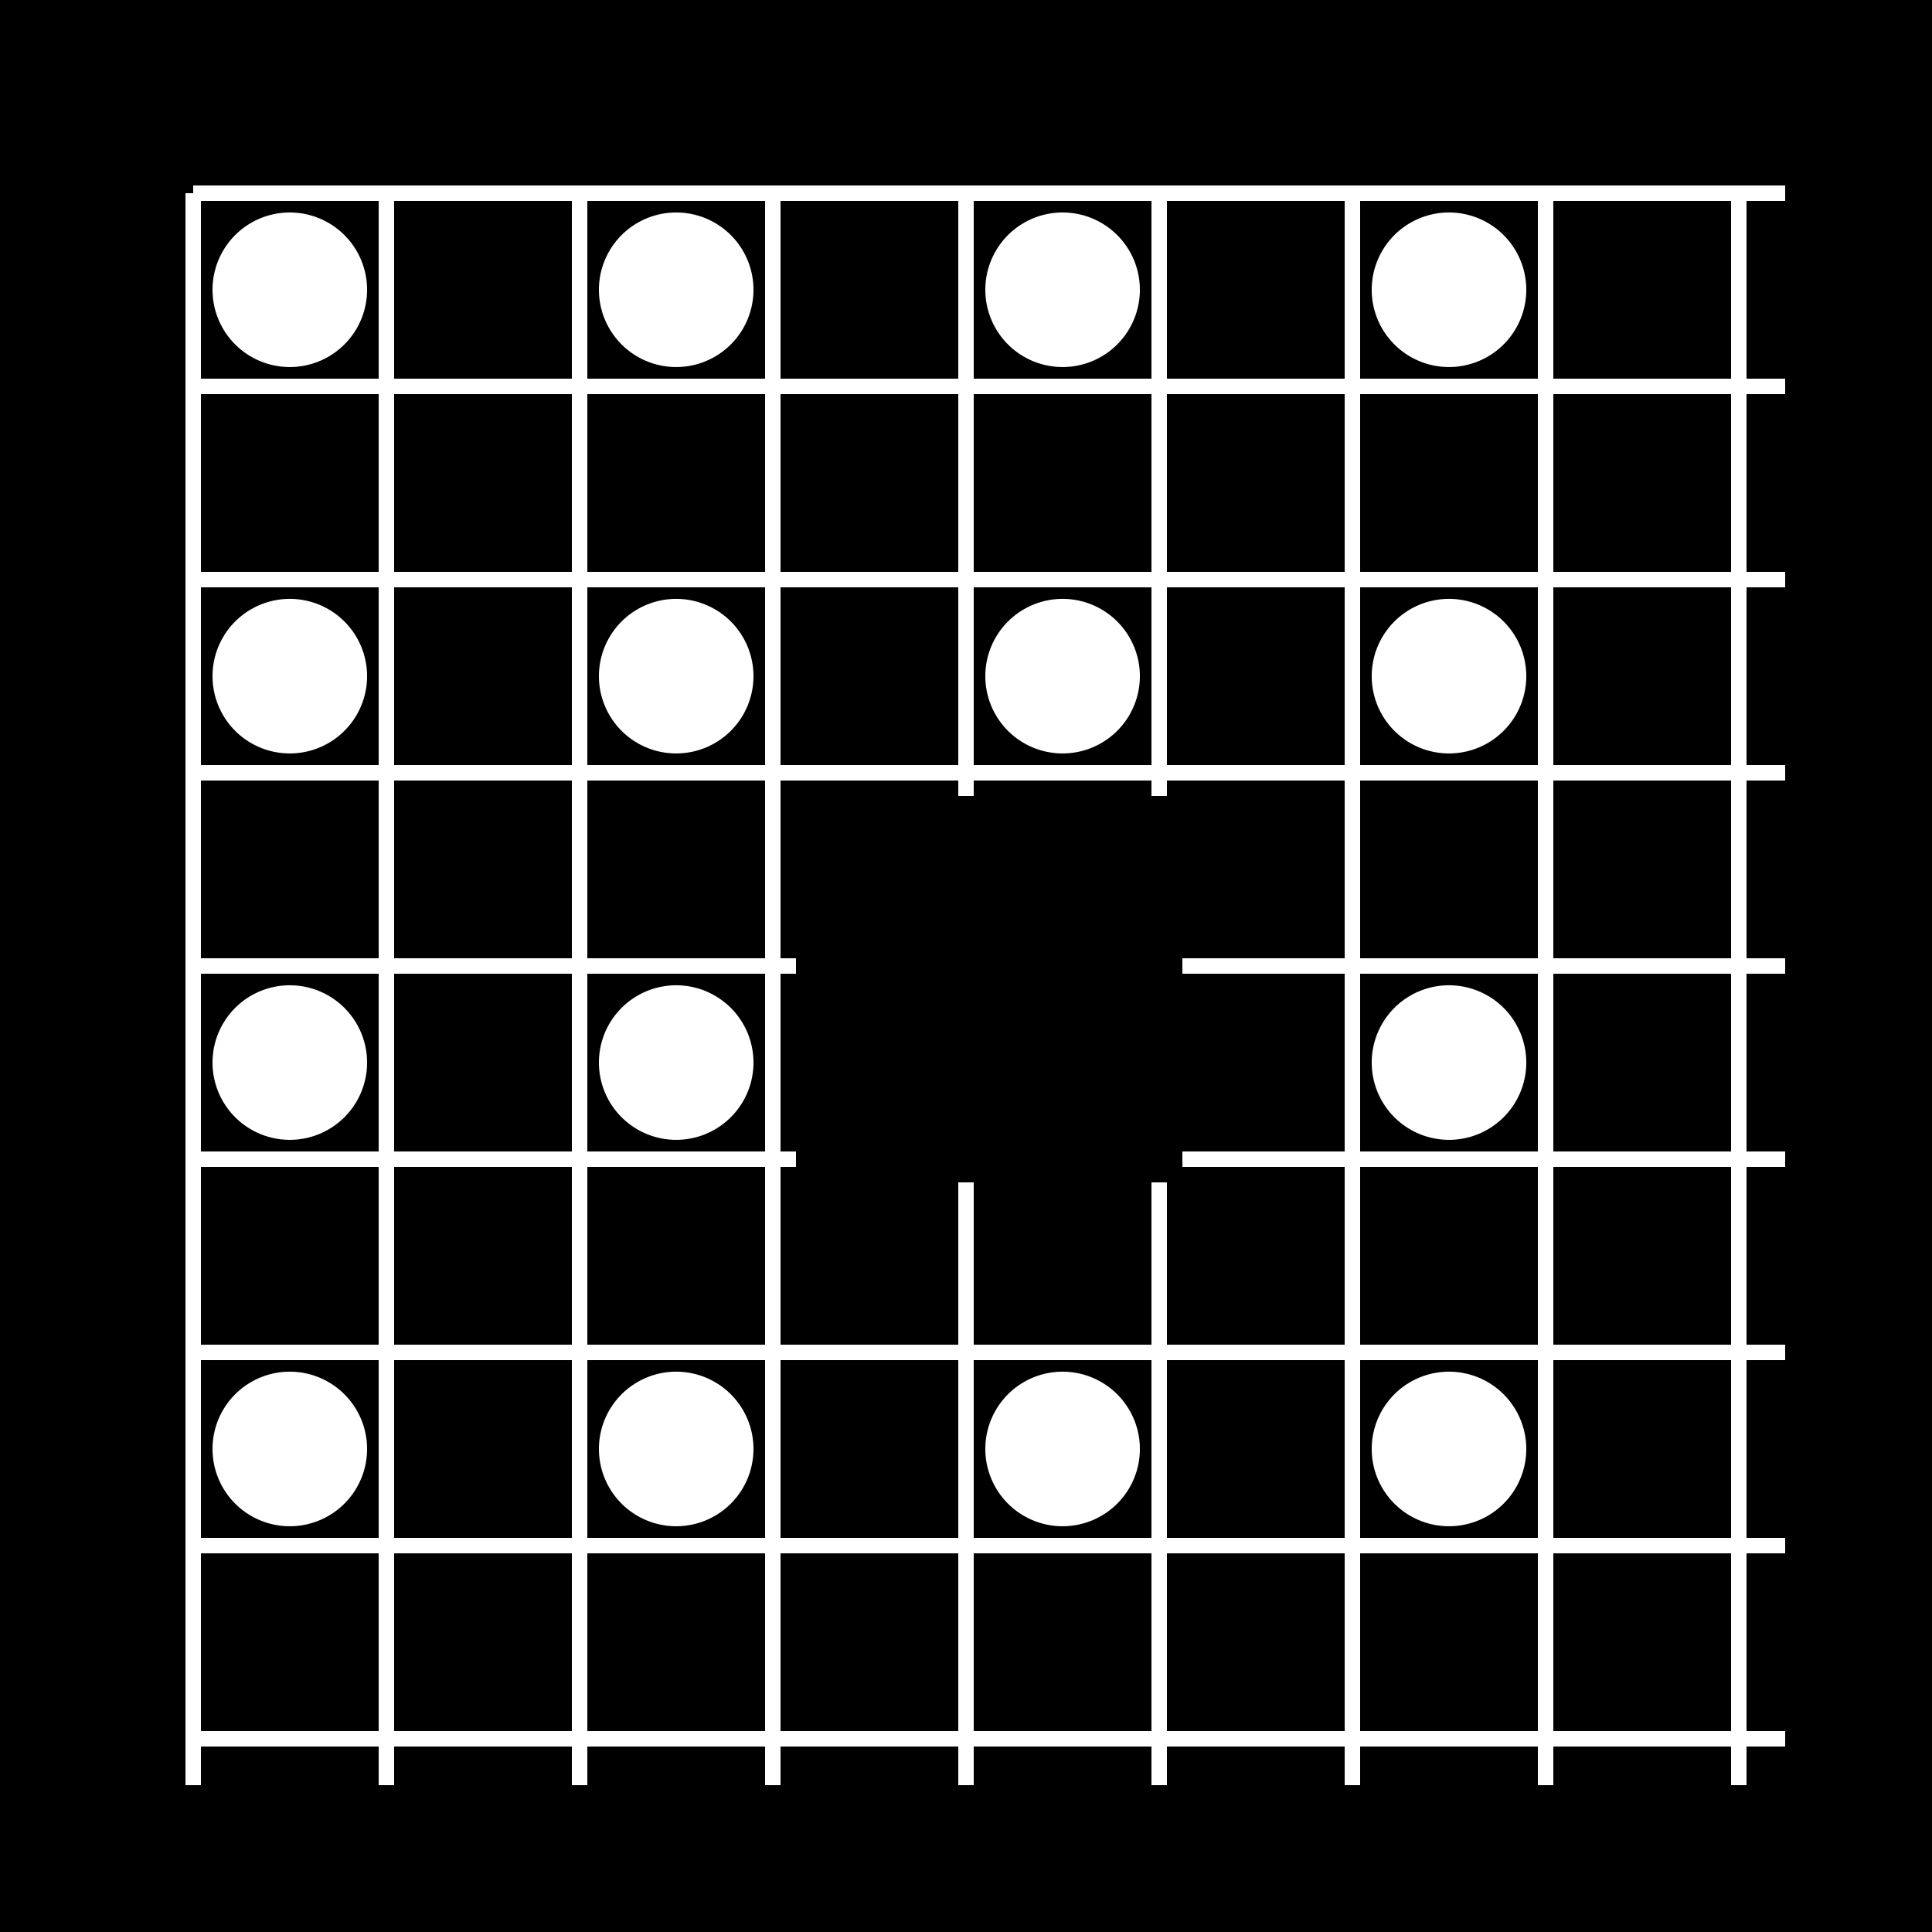
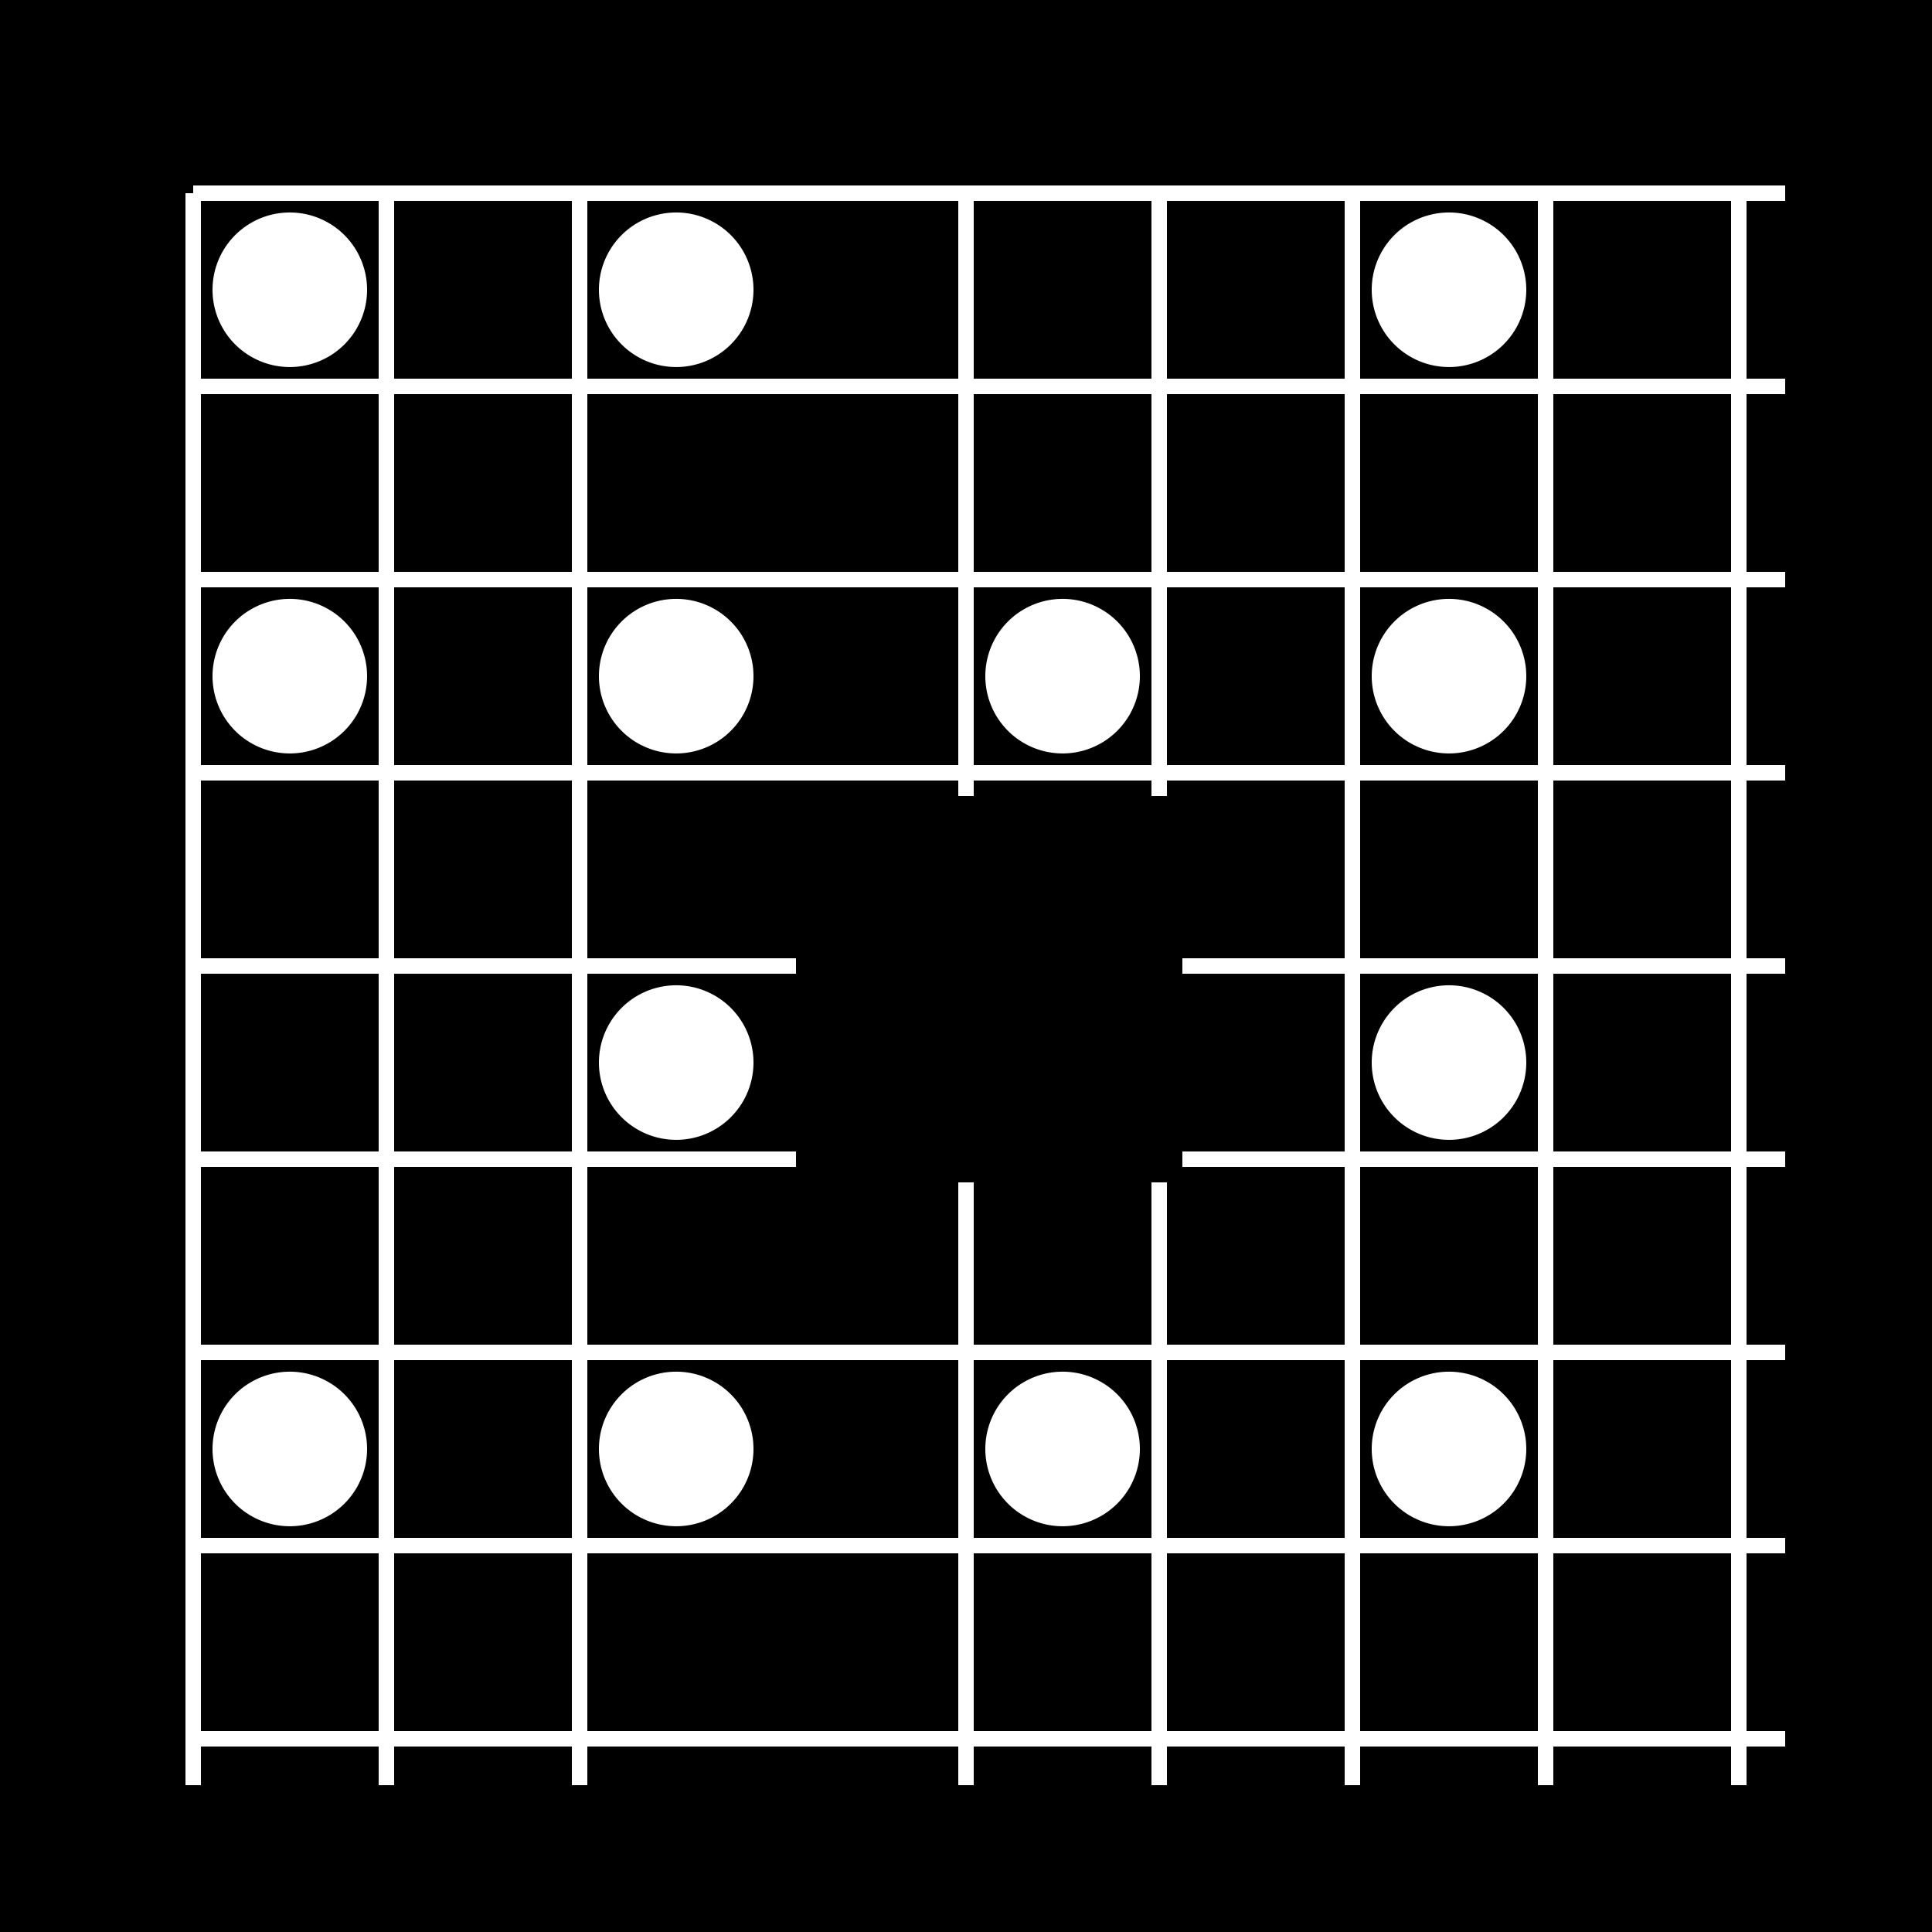
<svg xmlns="http://www.w3.org/2000/svg" width="500" height="500">
  <defs />
  <g>
    <rect fill="black" stroke="none" x="0" y="0" width="512" height="512" />
    <path fill="none" stroke="white" paint-order="fill stroke markers" d=" M 50 50 L 462 50" stroke-miterlimit="10" stroke-width="4" stroke-dasharray="" />
    <path fill="none" stroke="white" paint-order="fill stroke markers" d=" M 50 100 L 462 100" stroke-miterlimit="10" stroke-width="4" stroke-dasharray="" />
    <path fill="none" stroke="white" paint-order="fill stroke markers" d=" M 50 150 L 462 150" stroke-miterlimit="10" stroke-width="4" stroke-dasharray="" />
    <path fill="none" stroke="white" paint-order="fill stroke markers" d=" M 50 200 L 462 200" stroke-miterlimit="10" stroke-width="4" stroke-dasharray="" />
    <path fill="none" stroke="white" paint-order="fill stroke markers" d=" M 50 250 L 462 250" stroke-miterlimit="10" stroke-width="4" stroke-dasharray="" />
    <path fill="none" stroke="white" paint-order="fill stroke markers" d=" M 50 300 L 462 300" stroke-miterlimit="10" stroke-width="4" stroke-dasharray="" />
    <path fill="none" stroke="white" paint-order="fill stroke markers" d=" M 50 350 L 462 350" stroke-miterlimit="10" stroke-width="4" stroke-dasharray="" />
    <path fill="none" stroke="white" paint-order="fill stroke markers" d=" M 50 400 L 462 400" stroke-miterlimit="10" stroke-width="4" stroke-dasharray="" />
    <path fill="none" stroke="white" paint-order="fill stroke markers" d=" M 50 450 L 462 450" stroke-miterlimit="10" stroke-width="4" stroke-dasharray="" />
    <path fill="none" stroke="white" paint-order="fill stroke markers" d=" M 50 50 L 50 462" stroke-miterlimit="10" stroke-width="4" stroke-dasharray="" />
    <path fill="none" stroke="white" paint-order="fill stroke markers" d=" M 100 50 L 100 462" stroke-miterlimit="10" stroke-width="4" stroke-dasharray="" />
    <path fill="none" stroke="white" paint-order="fill stroke markers" d=" M 150 50 L 150 462" stroke-miterlimit="10" stroke-width="4" stroke-dasharray="" />
-     <path fill="none" stroke="white" paint-order="fill stroke markers" d=" M 200 50 L 200 462" stroke-miterlimit="10" stroke-width="4" stroke-dasharray="" />
    <path fill="none" stroke="white" paint-order="fill stroke markers" d=" M 250 50 L 250 462" stroke-miterlimit="10" stroke-width="4" stroke-dasharray="" />
    <path fill="none" stroke="white" paint-order="fill stroke markers" d=" M 300 50 L 300 462" stroke-miterlimit="10" stroke-width="4" stroke-dasharray="" />
    <path fill="none" stroke="white" paint-order="fill stroke markers" d=" M 350 50 L 350 462" stroke-miterlimit="10" stroke-width="4" stroke-dasharray="" />
    <path fill="none" stroke="white" paint-order="fill stroke markers" d=" M 400 50 L 400 462" stroke-miterlimit="10" stroke-width="4" stroke-dasharray="" />
    <path fill="none" stroke="white" paint-order="fill stroke markers" d=" M 450 50 L 450 462" stroke-miterlimit="10" stroke-width="4" stroke-dasharray="" />
    <path fill="white" stroke="none" paint-order="stroke fill markers" d=" M 95 75 A 20 20 0 1 1 95 74.98" />
    <path fill="white" stroke="none" paint-order="stroke fill markers" d=" M 95 175 A 20 20 0 1 1 95 174.98" />
-     <path fill="white" stroke="none" paint-order="stroke fill markers" d=" M 95 275 A 20 20 0 1 1 95 274.98" />
    <path fill="white" stroke="none" paint-order="stroke fill markers" d=" M 95 375 A 20 20 0 1 1 95 374.98" />
    <path fill="white" stroke="none" paint-order="stroke fill markers" d=" M 195 75 A 20 20 0 1 1 195 74.98" />
    <path fill="white" stroke="none" paint-order="stroke fill markers" d=" M 195 175 A 20 20 0 1 1 195 174.98" />
    <path fill="white" stroke="none" paint-order="stroke fill markers" d=" M 195 275 A 20 20 0 1 1 195 274.98" />
    <path fill="white" stroke="none" paint-order="stroke fill markers" d=" M 195 375 A 20 20 0 1 1 195 374.98" />
-     <path fill="white" stroke="none" paint-order="stroke fill markers" d=" M 295 75 A 20 20 0 1 1 295 74.98" />
    <path fill="white" stroke="none" paint-order="stroke fill markers" d=" M 295 175 A 20 20 0 1 1 295 174.98" />
    <path fill="white" stroke="none" paint-order="stroke fill markers" d=" M 295 275 A 20 20 0 1 1 295 274.98" />
    <path fill="white" stroke="none" paint-order="stroke fill markers" d=" M 295 375 A 20 20 0 1 1 295 374.98" />
    <path fill="white" stroke="none" paint-order="stroke fill markers" d=" M 395 75 A 20 20 0 1 1 395 74.98" />
    <path fill="white" stroke="none" paint-order="stroke fill markers" d=" M 395 175 A 20 20 0 1 1 395 174.98" />
    <path fill="white" stroke="none" paint-order="stroke fill markers" d=" M 395 275 A 20 20 0 1 1 395 274.98" />
    <path fill="white" stroke="none" paint-order="stroke fill markers" d=" M 395 375 A 20 20 0 1 1 395 374.98" />
    <rect fill="black" stroke="none" x="206" y="206" width="100" height="100" />
  </g>
</svg>